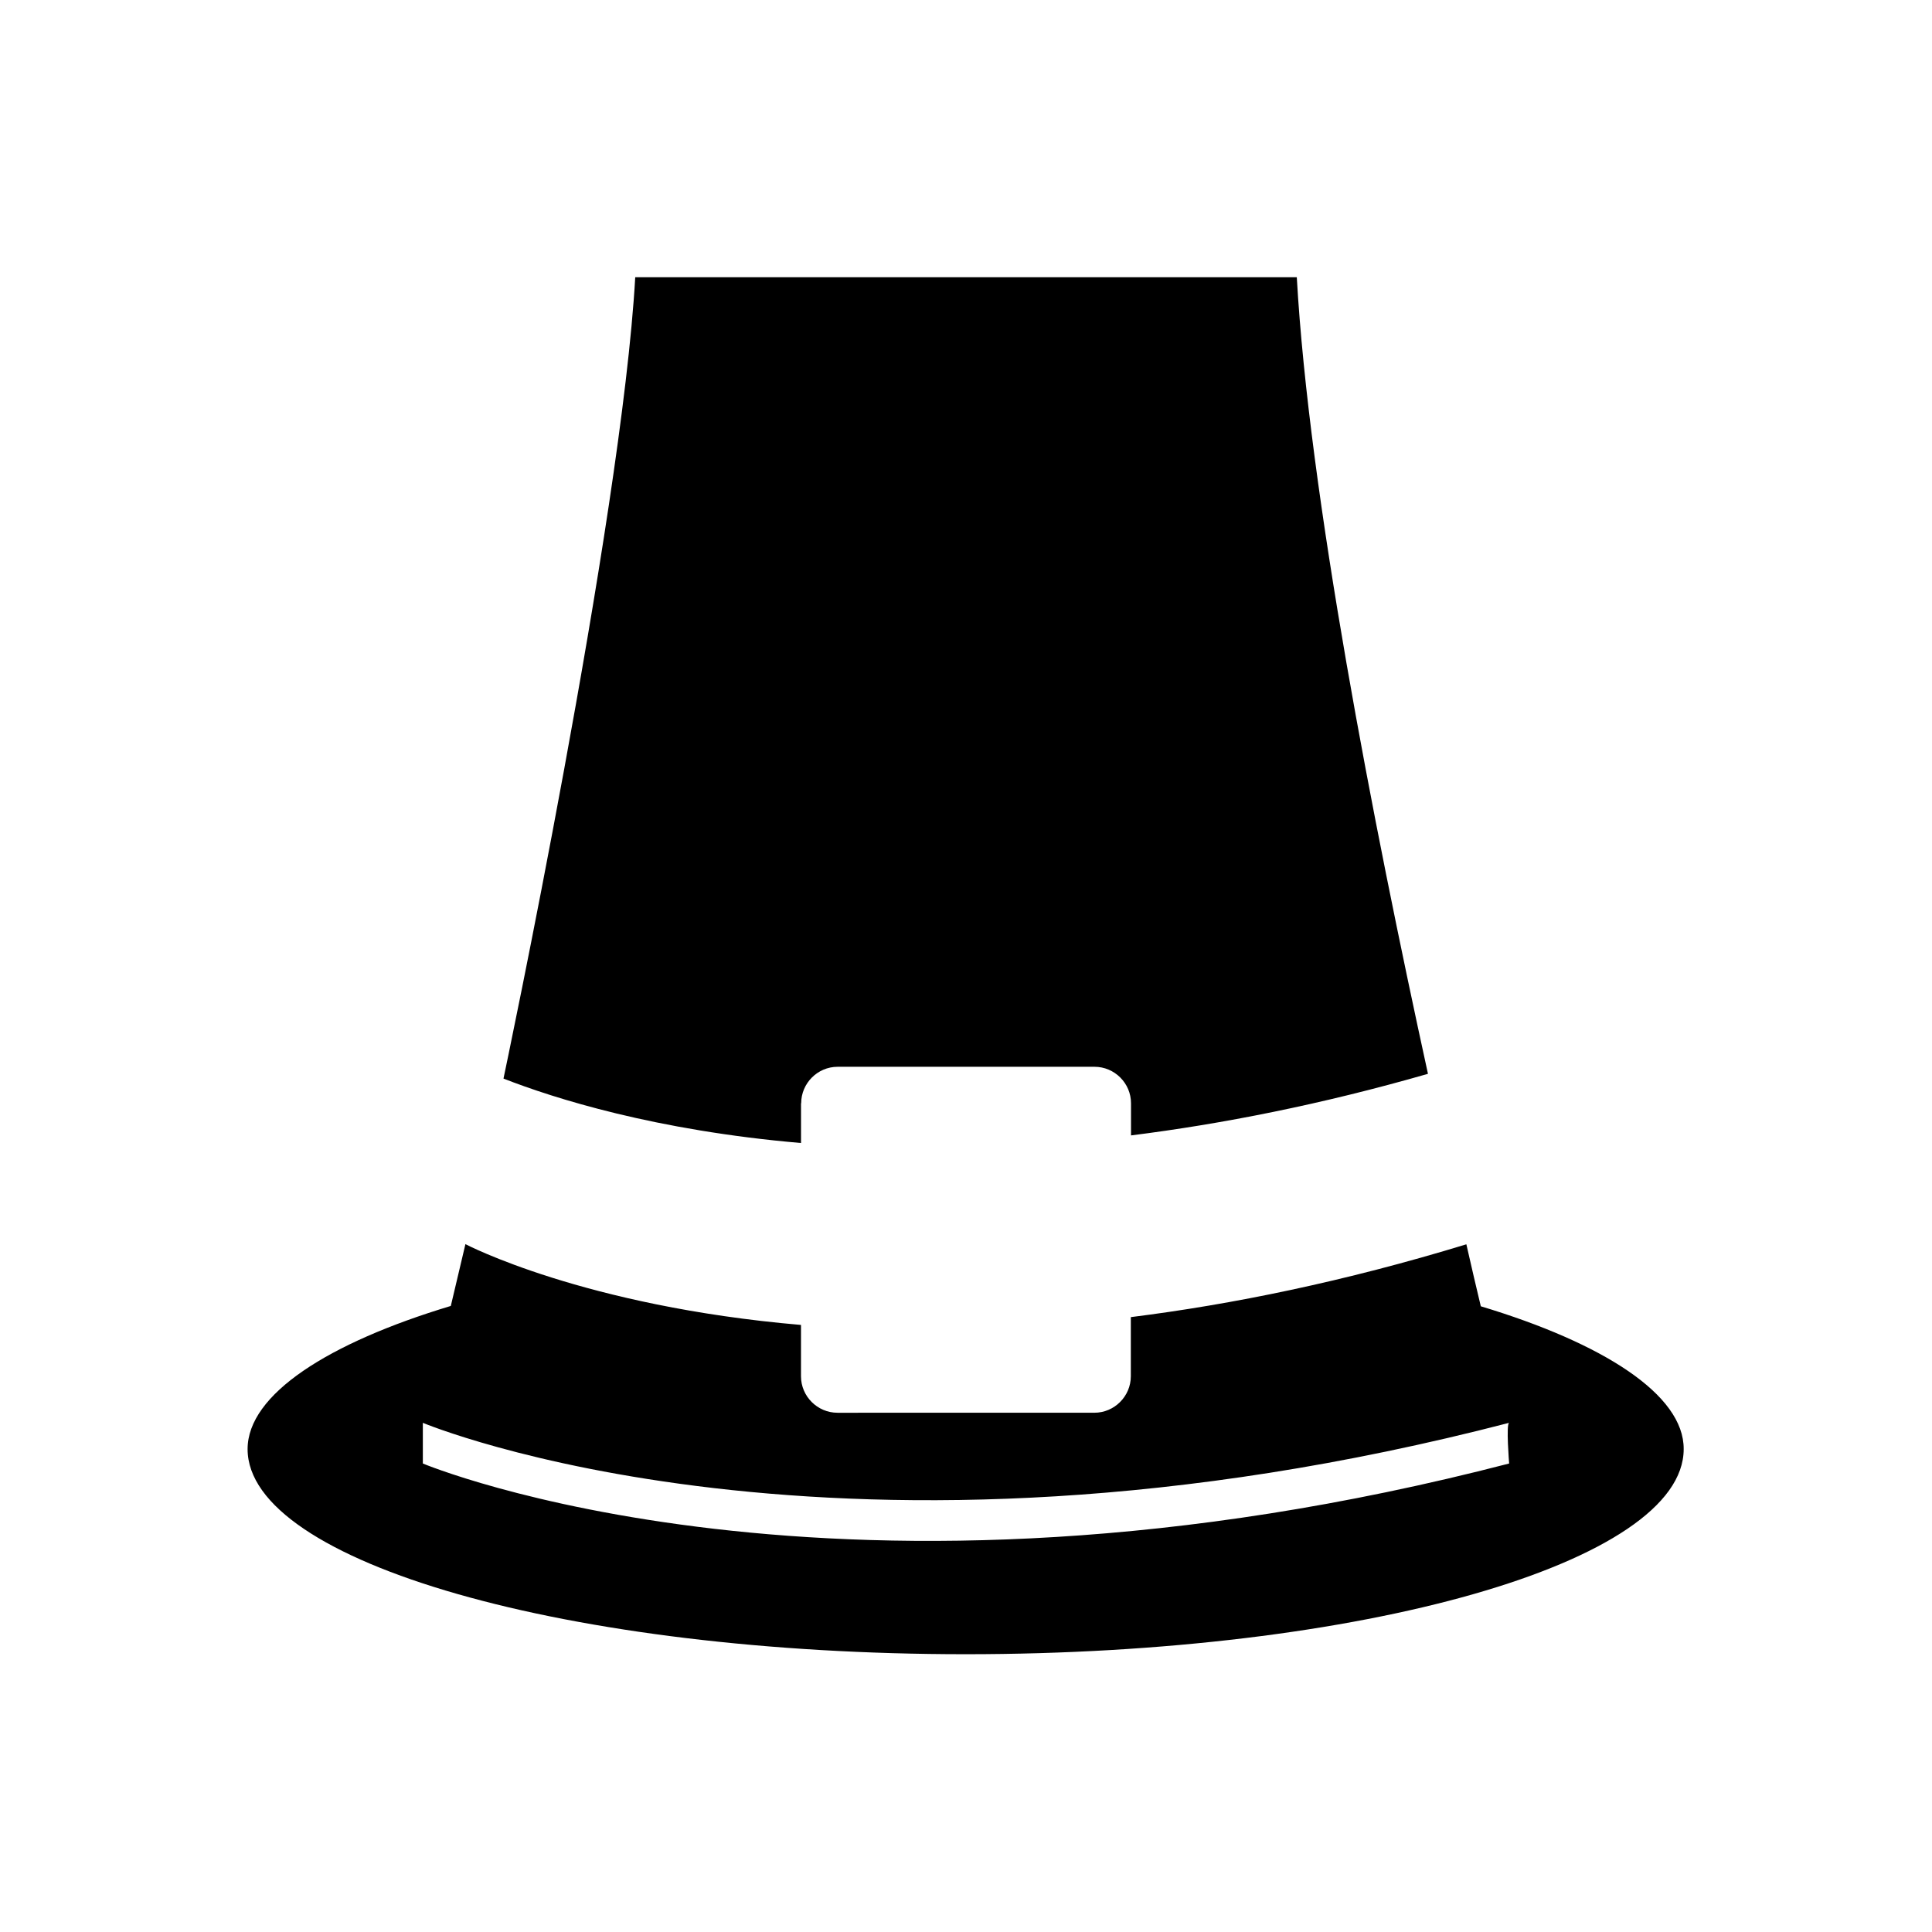
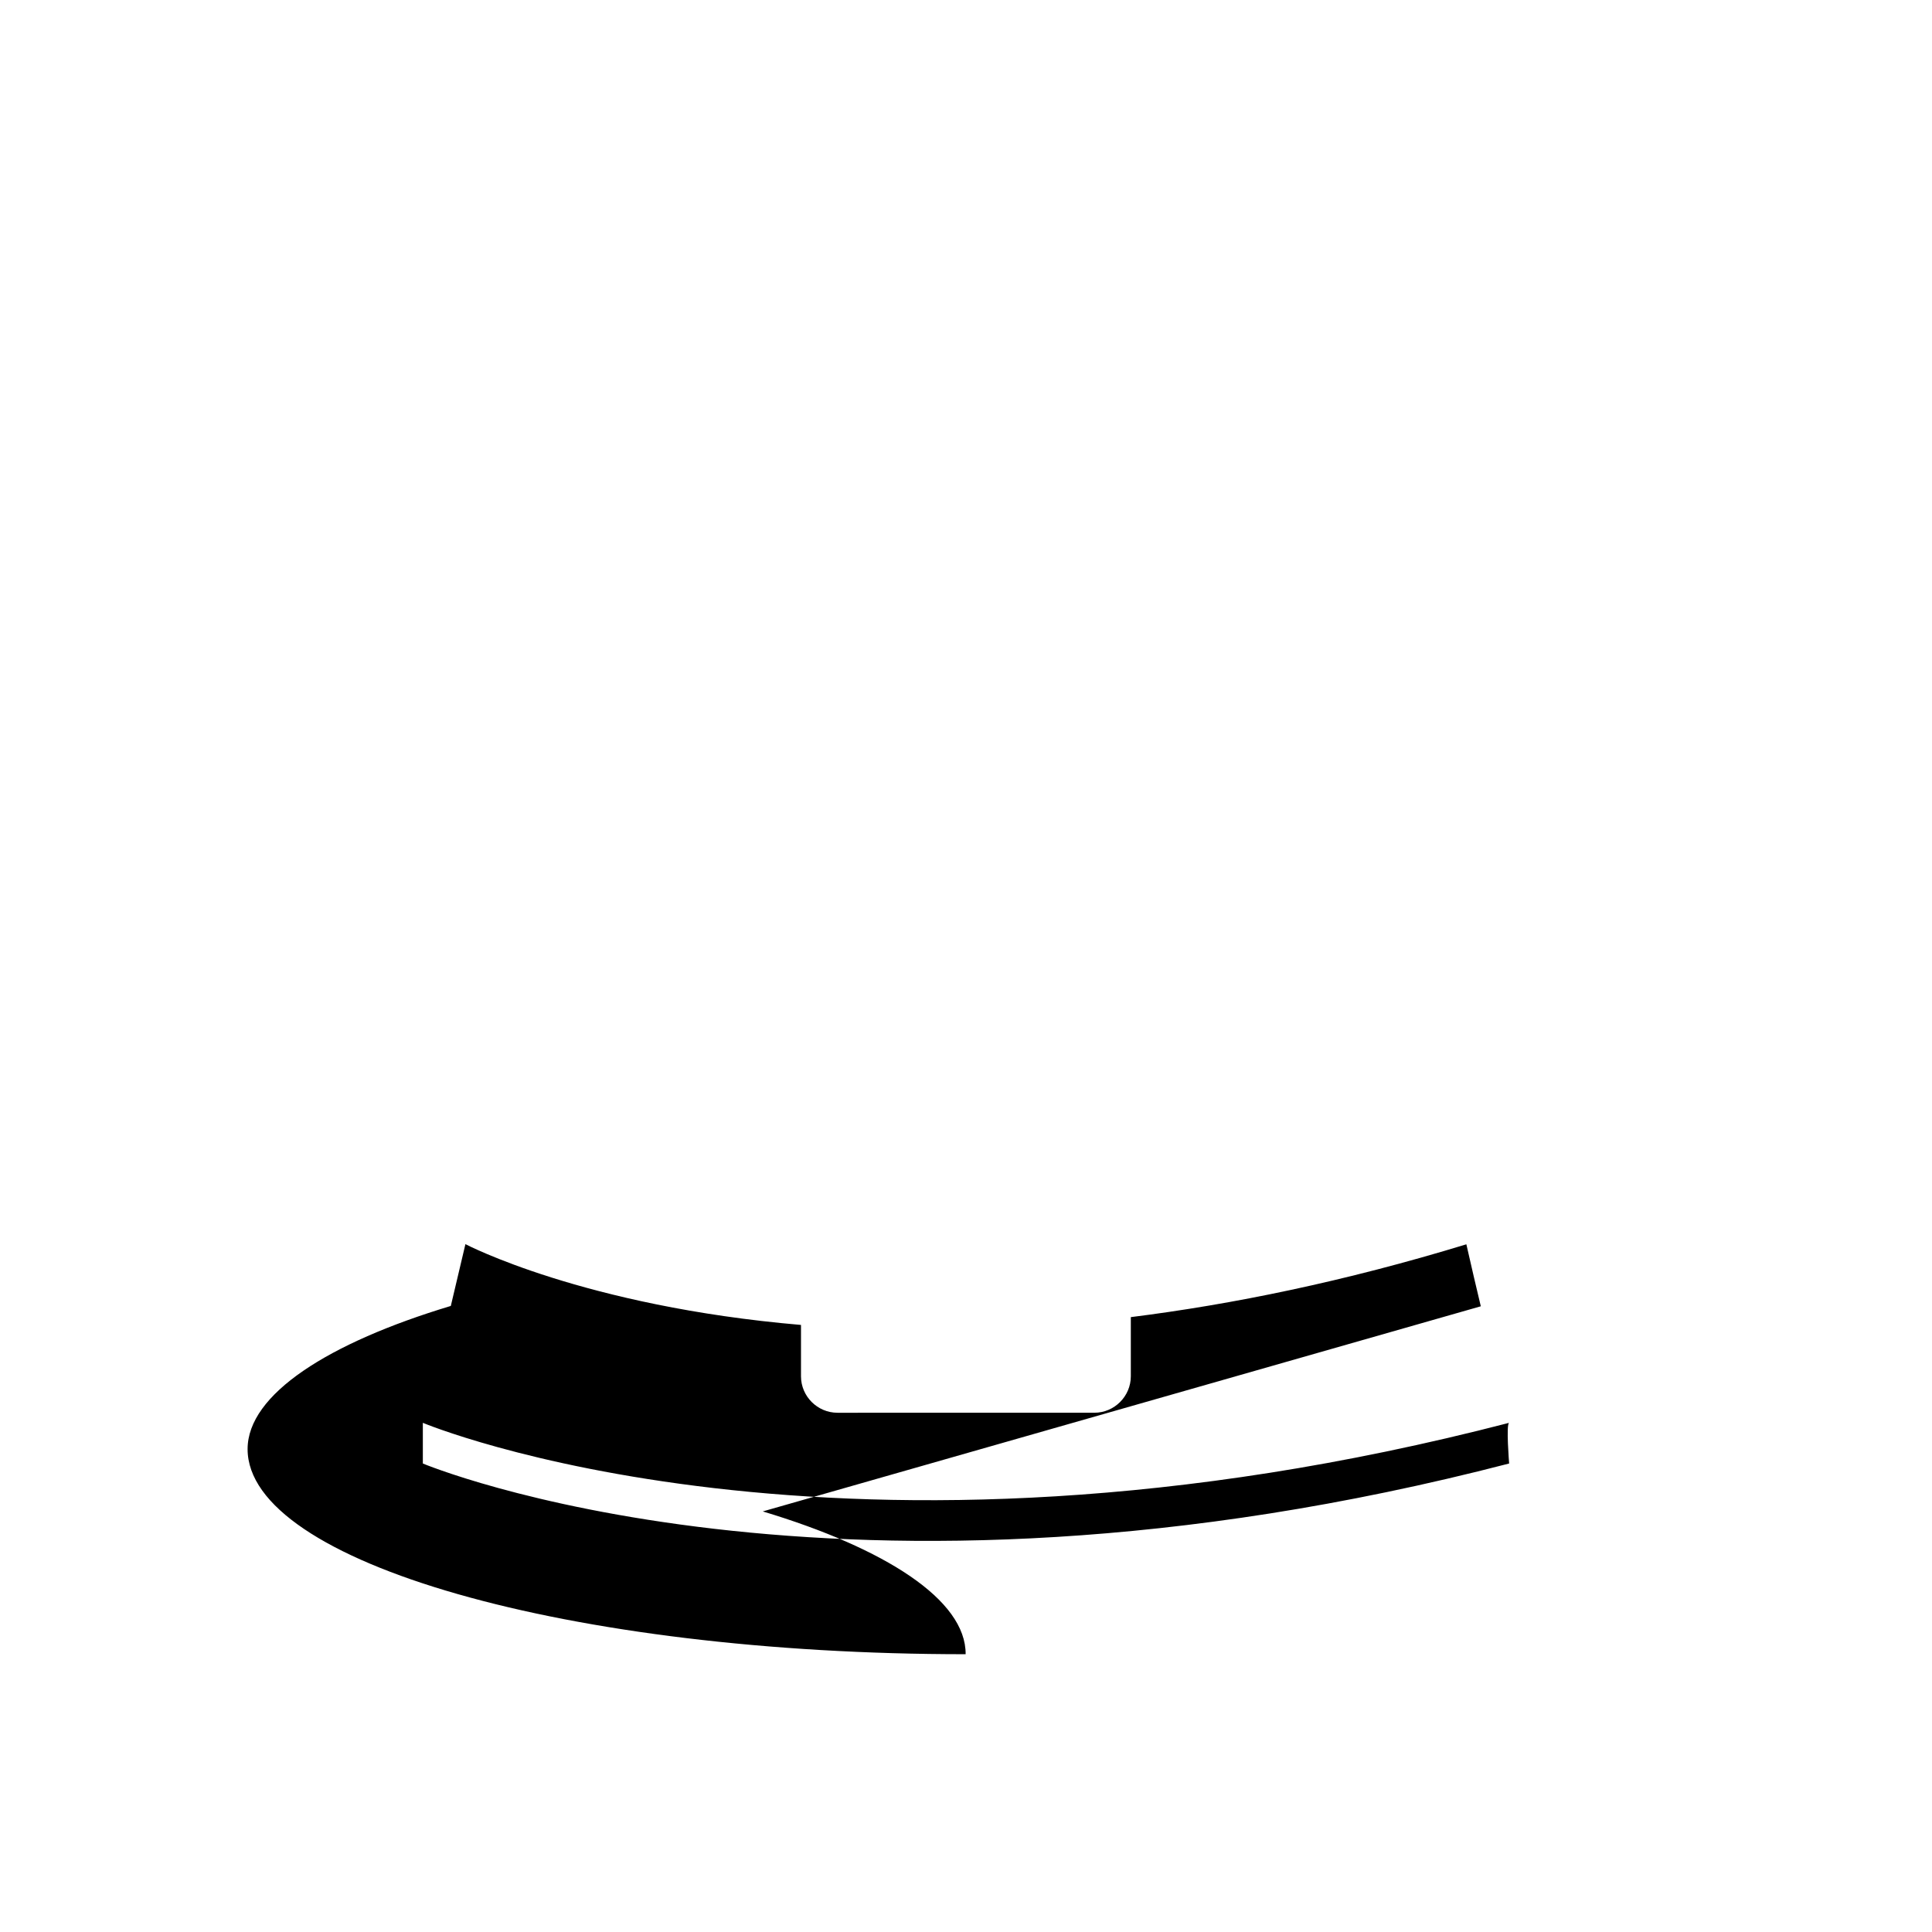
<svg xmlns="http://www.w3.org/2000/svg" fill="#000000" width="800px" height="800px" version="1.1" viewBox="144 144 512 512">
  <g>
-     <path d="m356.32 436.38c0-5.289 4.332-9.672 9.672-9.672h68.066c5.289 0 9.672 4.332 9.672 9.672v8.516c24.031-3.023 50.332-8.16 78.695-16.324-14.508-66.352-31.539-153.76-34.762-211.1h-175.32c-3.629 64.336-34.914 212.36-34.914 212.36 13.402 5.238 40.203 13.754 78.848 17.078v-10.527z" />
-     <path d="m536.43 490.18c-1.211-4.988-2.469-10.48-3.828-16.426-32.344 9.875-62.02 15.922-88.922 19.297v15.668c0 5.289-4.332 9.672-9.672 9.672l-68.066 0.004c-5.289 0-9.672-4.332-9.672-9.672v-13.602c-57.637-4.938-88.922-21.41-88.922-21.41l0.051-0.25c-1.41 6.047-2.719 11.586-3.93 16.625-32.445 9.773-53.855 23.426-53.855 37.938 0 30.027 85.195 54.359 190.29 54.359s190.29-24.336 190.29-54.359c0.098-14.414-21.316-28.07-53.762-37.844zm7.508 41.664c-177.95 46.148-287.88 0-287.88 0v-10.781s109.93 46.148 287.88 0c-0.855 0.254 0 10.781 0 10.781z" />
+     <path d="m536.43 490.18c-1.211-4.988-2.469-10.48-3.828-16.426-32.344 9.875-62.02 15.922-88.922 19.297v15.668c0 5.289-4.332 9.672-9.672 9.672l-68.066 0.004c-5.289 0-9.672-4.332-9.672-9.672v-13.602c-57.637-4.938-88.922-21.41-88.922-21.41l0.051-0.25c-1.41 6.047-2.719 11.586-3.93 16.625-32.445 9.773-53.855 23.426-53.855 37.938 0 30.027 85.195 54.359 190.29 54.359c0.098-14.414-21.316-28.07-53.762-37.844zm7.508 41.664c-177.95 46.148-287.88 0-287.88 0v-10.781s109.93 46.148 287.88 0c-0.855 0.254 0 10.781 0 10.781z" />
  </g>
</svg>